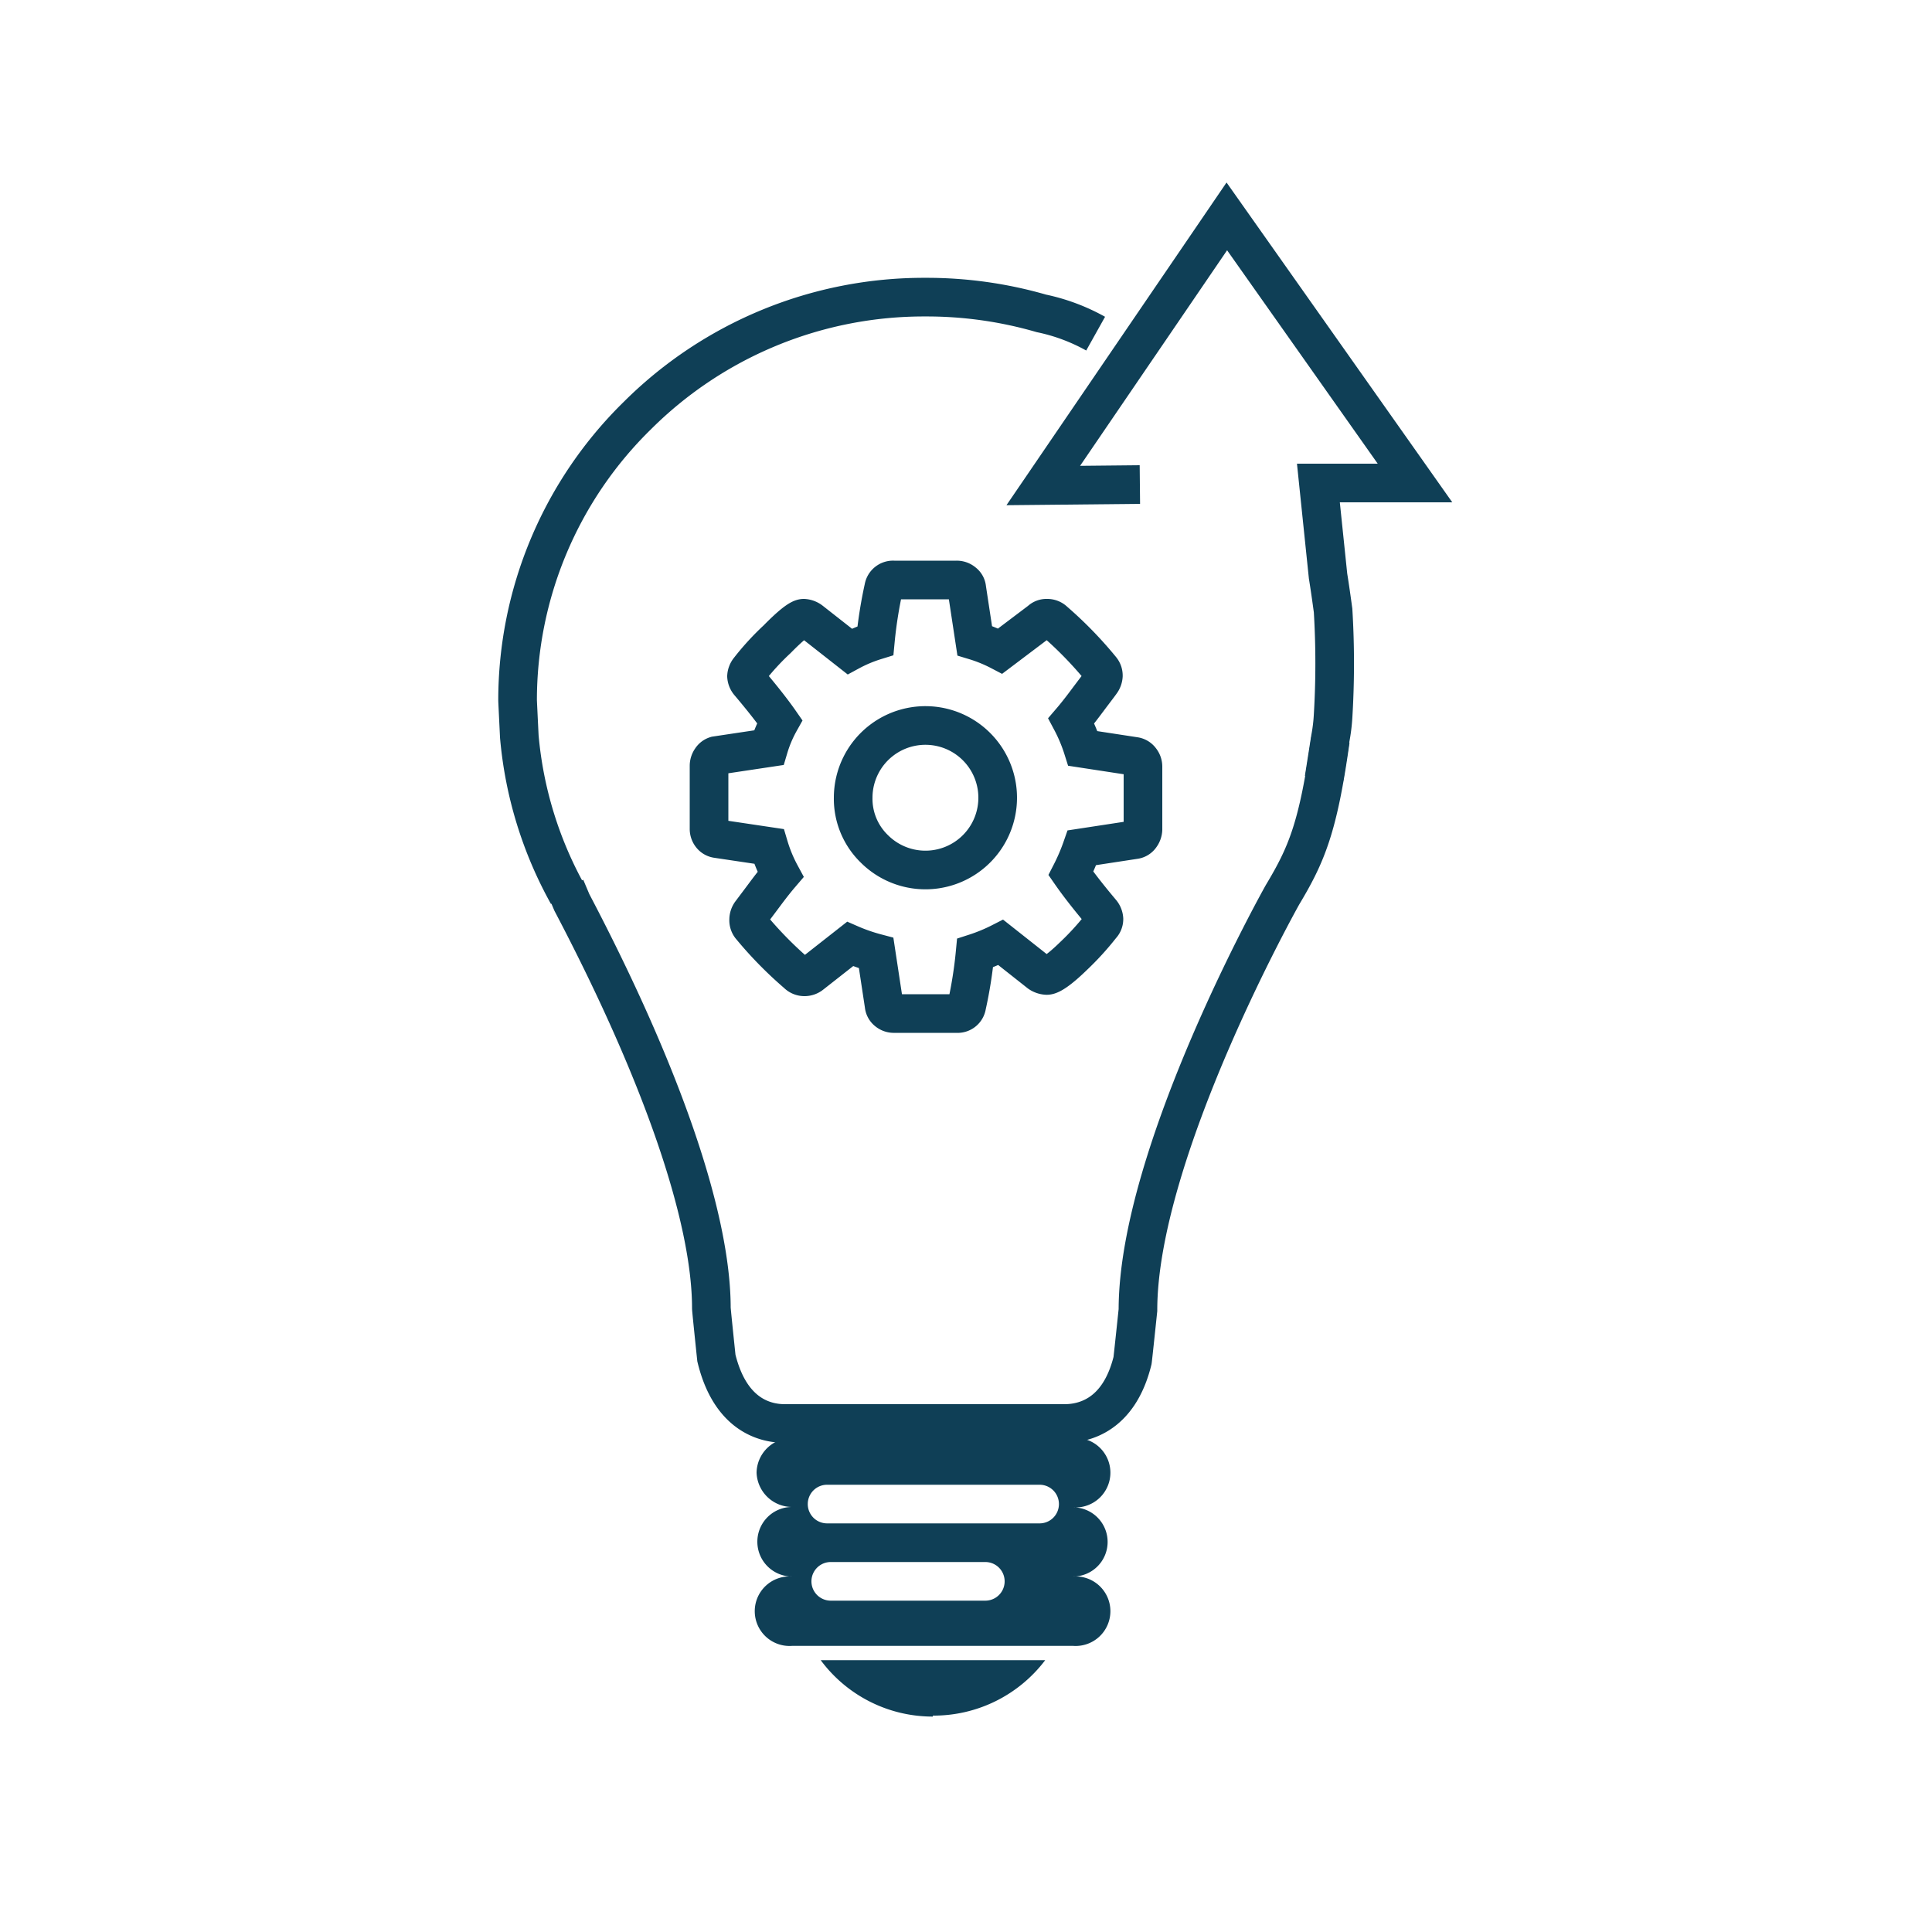
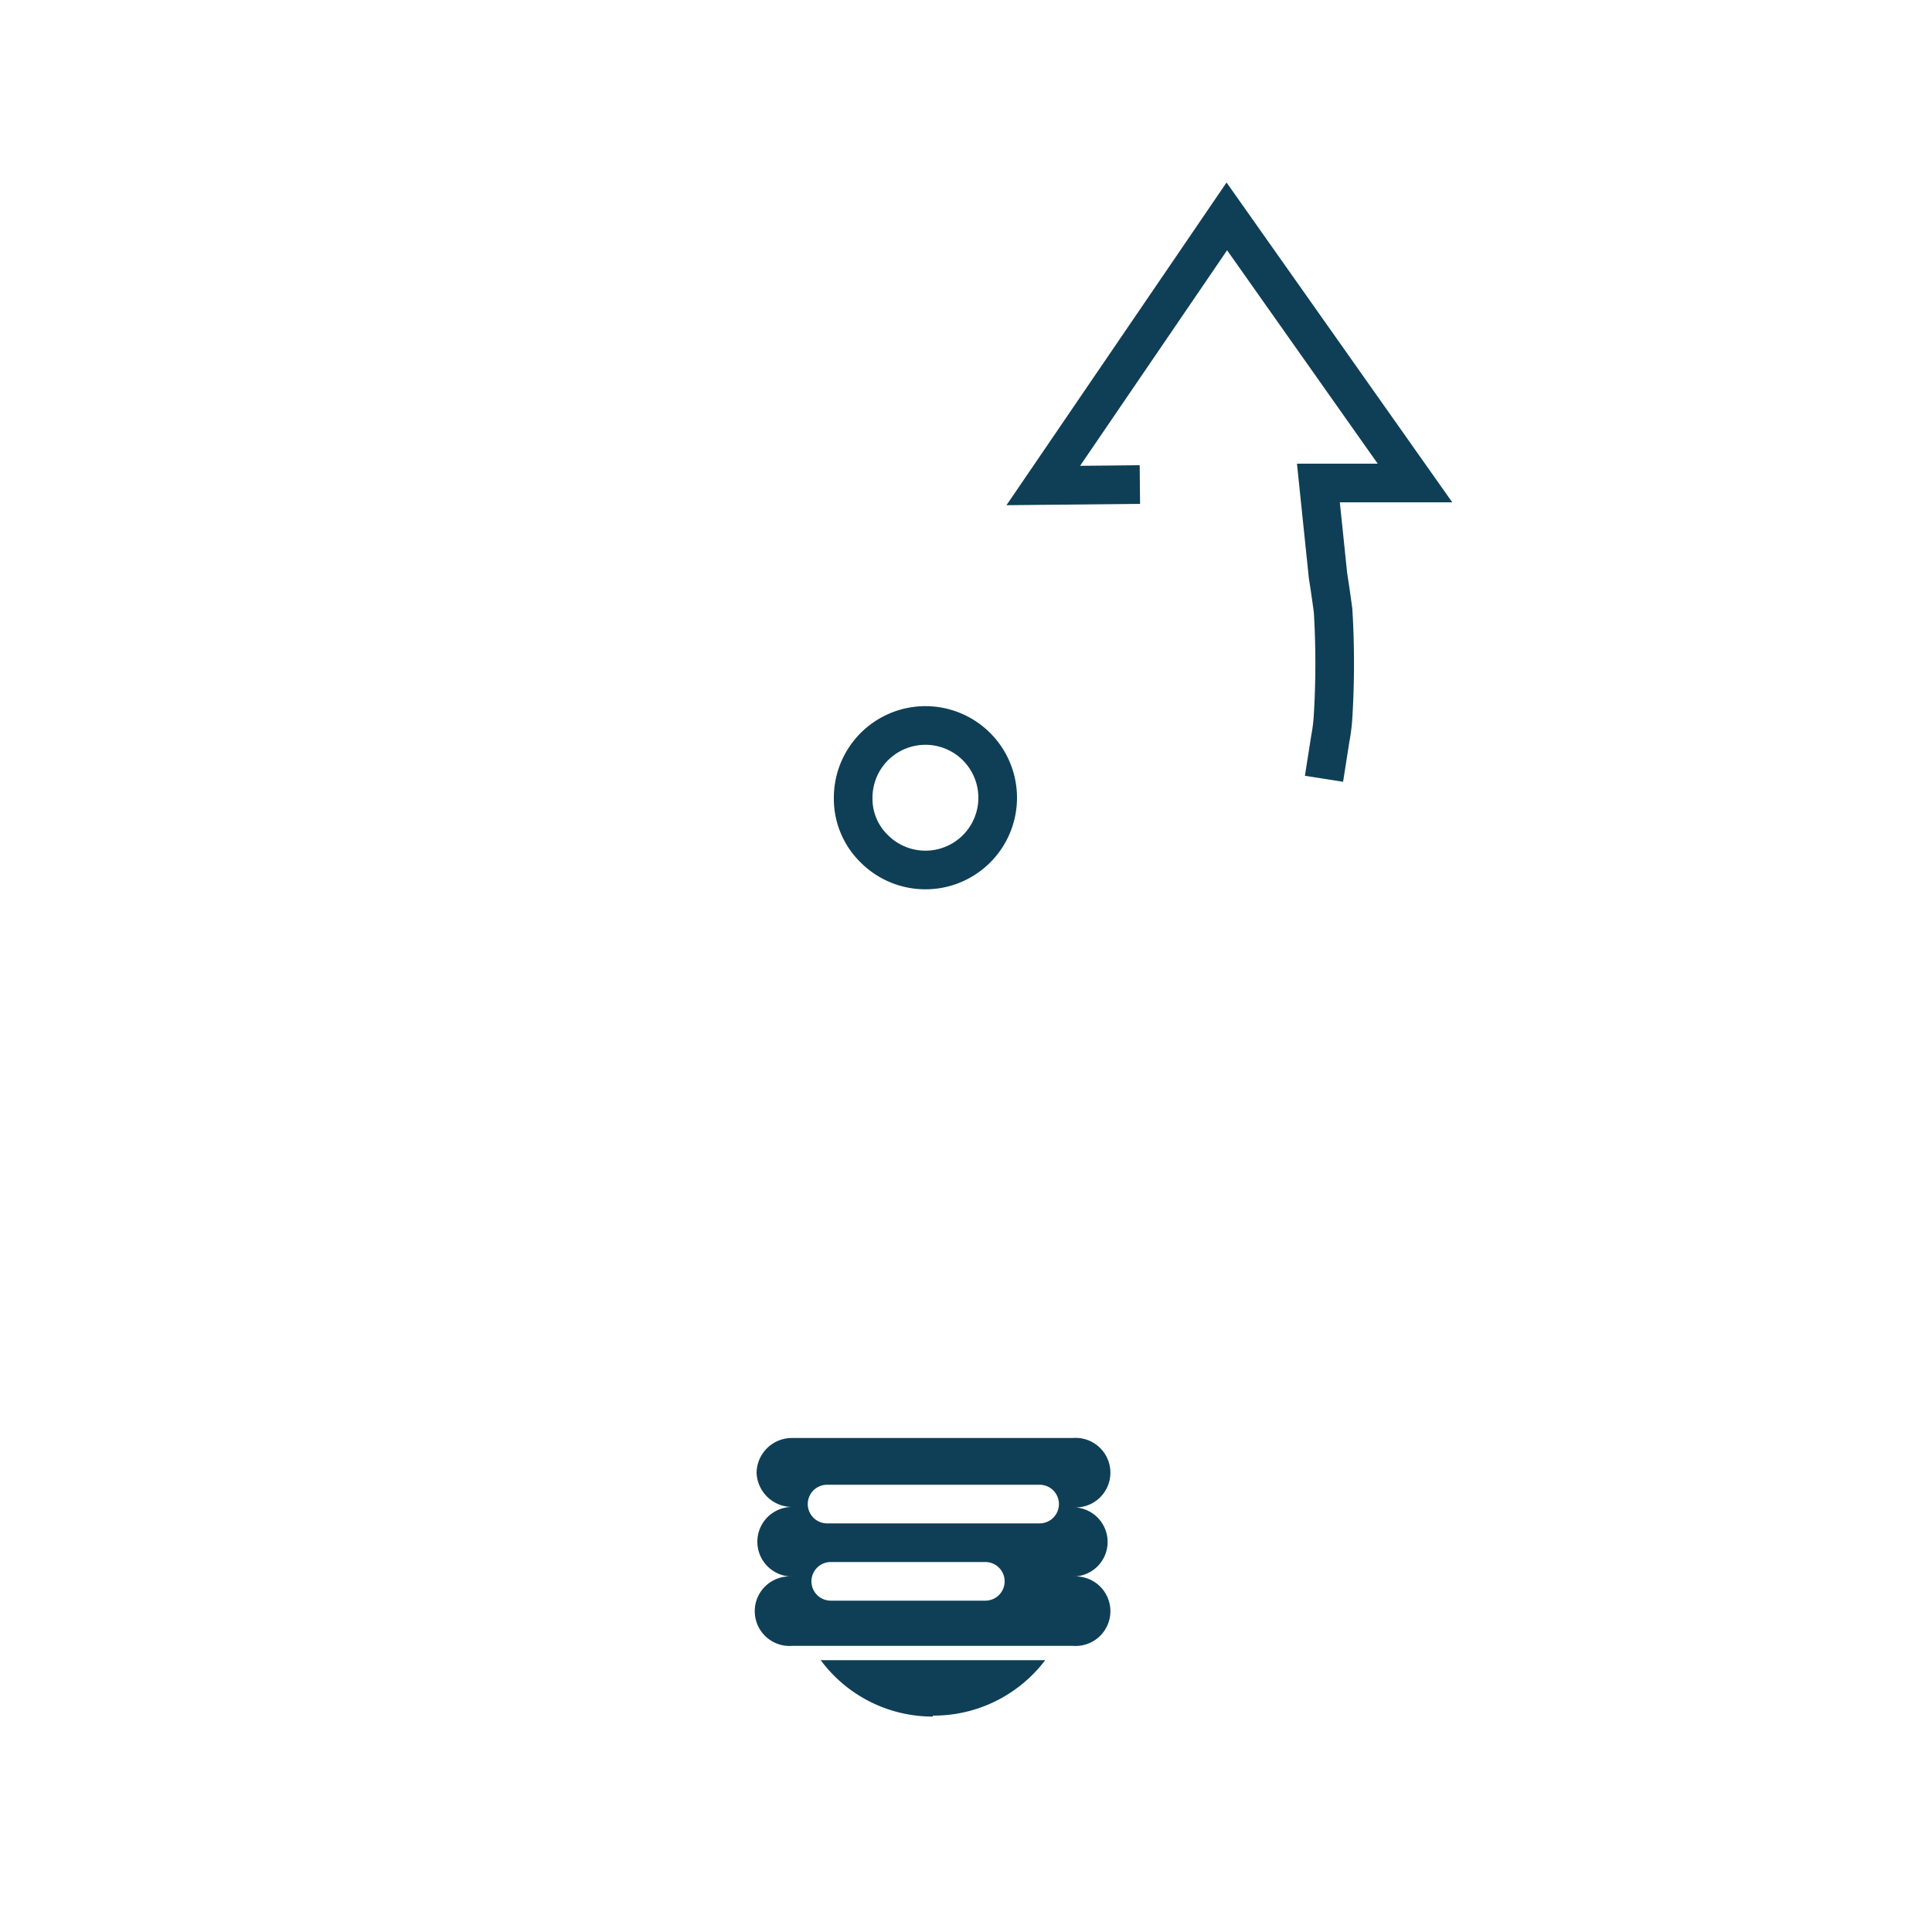
<svg xmlns="http://www.w3.org/2000/svg" viewBox="0 0 100 100">
  <defs>
    <style>.cls-1{fill:#0f3f56;}.cls-1,.cls-2{fill-rule:evenodd;}.cls-2,.cls-3{fill:none;stroke:#0f3f56;stroke-width:2px;}</style>
  </defs>
  <g id="Layer_286" data-name="Layer 286">
    <path class="cls-1" d="M39.16,76.22A1.83,1.83,0,0,1,41,74.43H55.54a1.8,1.8,0,1,1,0,3.59,1.79,1.79,0,1,1,0,3.58,1.8,1.8,0,1,1,0,3.59H41a1.8,1.8,0,1,1,0-3.59A1.79,1.79,0,1,1,41,78,1.84,1.84,0,0,1,39.16,76.22ZM43,82.85h8a1,1,0,1,0,0-2H43a1,1,0,1,0,0,2Zm-.19-4h11a1,1,0,1,0,0-2h-11a1,1,0,1,0,0,2Zm5.48,10a7.21,7.21,0,0,1-5.81-2.92H54.1A7.24,7.24,0,0,1,48.28,88.8Z" />
    <path class="cls-2" d="M68.53,40.31l.33-2.1A8.87,8.87,0,0,0,69,37.07h0a45.37,45.37,0,0,0,0-5.47c-.08-.59-.17-1.23-.26-1.78L68.24,25l5,0L63.5,11.2,54,25.13l5-.05" />
-     <path class="cls-2" d="M68.86,38.3c-.63,4.52-1.23,5.93-2.47,8-.08.14-7.49,13.36-7.49,21.51,0,0-.26,2.48-.28,2.61-.7,2.84-2.51,3.26-3.52,3.26H40.62c-1,0-2.82-.42-3.54-3.39,0,0-.26-2.48-.26-2.58,0-4.69-2.57-12.15-7.22-21l-.33-.78.12.37a20.49,20.49,0,0,1-2.51-8.17s-.09-1.83-.09-1.88A20.63,20.63,0,0,1,33,21.5a21,21,0,0,1,14.9-6.12,21.33,21.33,0,0,1,6,.84,9.91,9.91,0,0,1,2.81,1.05" />
-     <path class="cls-3" d="M37.06,39.11l2.73-.41a6.67,6.67,0,0,1,.57-1.35c-.39-.56-.92-1.23-1.57-2a.58.58,0,0,1-.15-.35.61.61,0,0,1,.14-.34,13.41,13.41,0,0,1,1.44-1.57Q41.29,32,41.6,32a.67.67,0,0,1,.38.15l2,1.57a7.36,7.36,0,0,1,1.33-.56,22.8,22.8,0,0,1,.43-2.73.49.49,0,0,1,.52-.41h3.25a.53.53,0,0,1,.36.13.42.42,0,0,1,.17.31l.41,2.7a7.62,7.62,0,0,1,1.32.54l2.08-1.57a.45.45,0,0,1,.35-.13.51.51,0,0,1,.37.15A20.17,20.17,0,0,1,57,34.65a.51.51,0,0,1,.11.33.63.63,0,0,1-.12.33c-.15.21-.4.53-.75,1s-.61.79-.79,1a8.49,8.49,0,0,1,.6,1.43l2.68.41a.46.46,0,0,1,.31.19.54.54,0,0,1,.12.34v3.25a.61.61,0,0,1-.12.34.44.44,0,0,1-.29.19L56,43.88a10.43,10.43,0,0,1-.57,1.33c.34.49.86,1.17,1.56,2a.61.61,0,0,1,.15.36.48.48,0,0,1-.14.34,14.35,14.35,0,0,1-1.44,1.58c-.71.69-1.17,1-1.38,1a.72.72,0,0,1-.38-.13l-2-1.58a9.08,9.08,0,0,1-1.33.55,22.32,22.32,0,0,1-.43,2.72.48.48,0,0,1-.52.41H46.29a.52.52,0,0,1-.36-.12.44.44,0,0,1-.17-.31l-.41-2.7A9.38,9.38,0,0,1,44,48.86L42,50.43a.56.56,0,0,1-.37.13.52.52,0,0,1-.37-.16,20,20,0,0,1-2.41-2.46.52.52,0,0,1-.1-.34.6.6,0,0,1,.11-.34c.15-.2.4-.53.75-1s.61-.79.79-1a7.64,7.64,0,0,1-.6-1.45l-2.68-.4a.46.46,0,0,1-.31-.18.53.53,0,0,1-.11-.34V39.64a.58.58,0,0,1,.11-.34A.45.45,0,0,1,37.06,39.11Z" />
    <path class="cls-3" d="M45.26,43.94a3.74,3.74,0,1,0-1.1-2.65A3.61,3.61,0,0,0,45.26,43.94Z" />
  </g>
</svg>